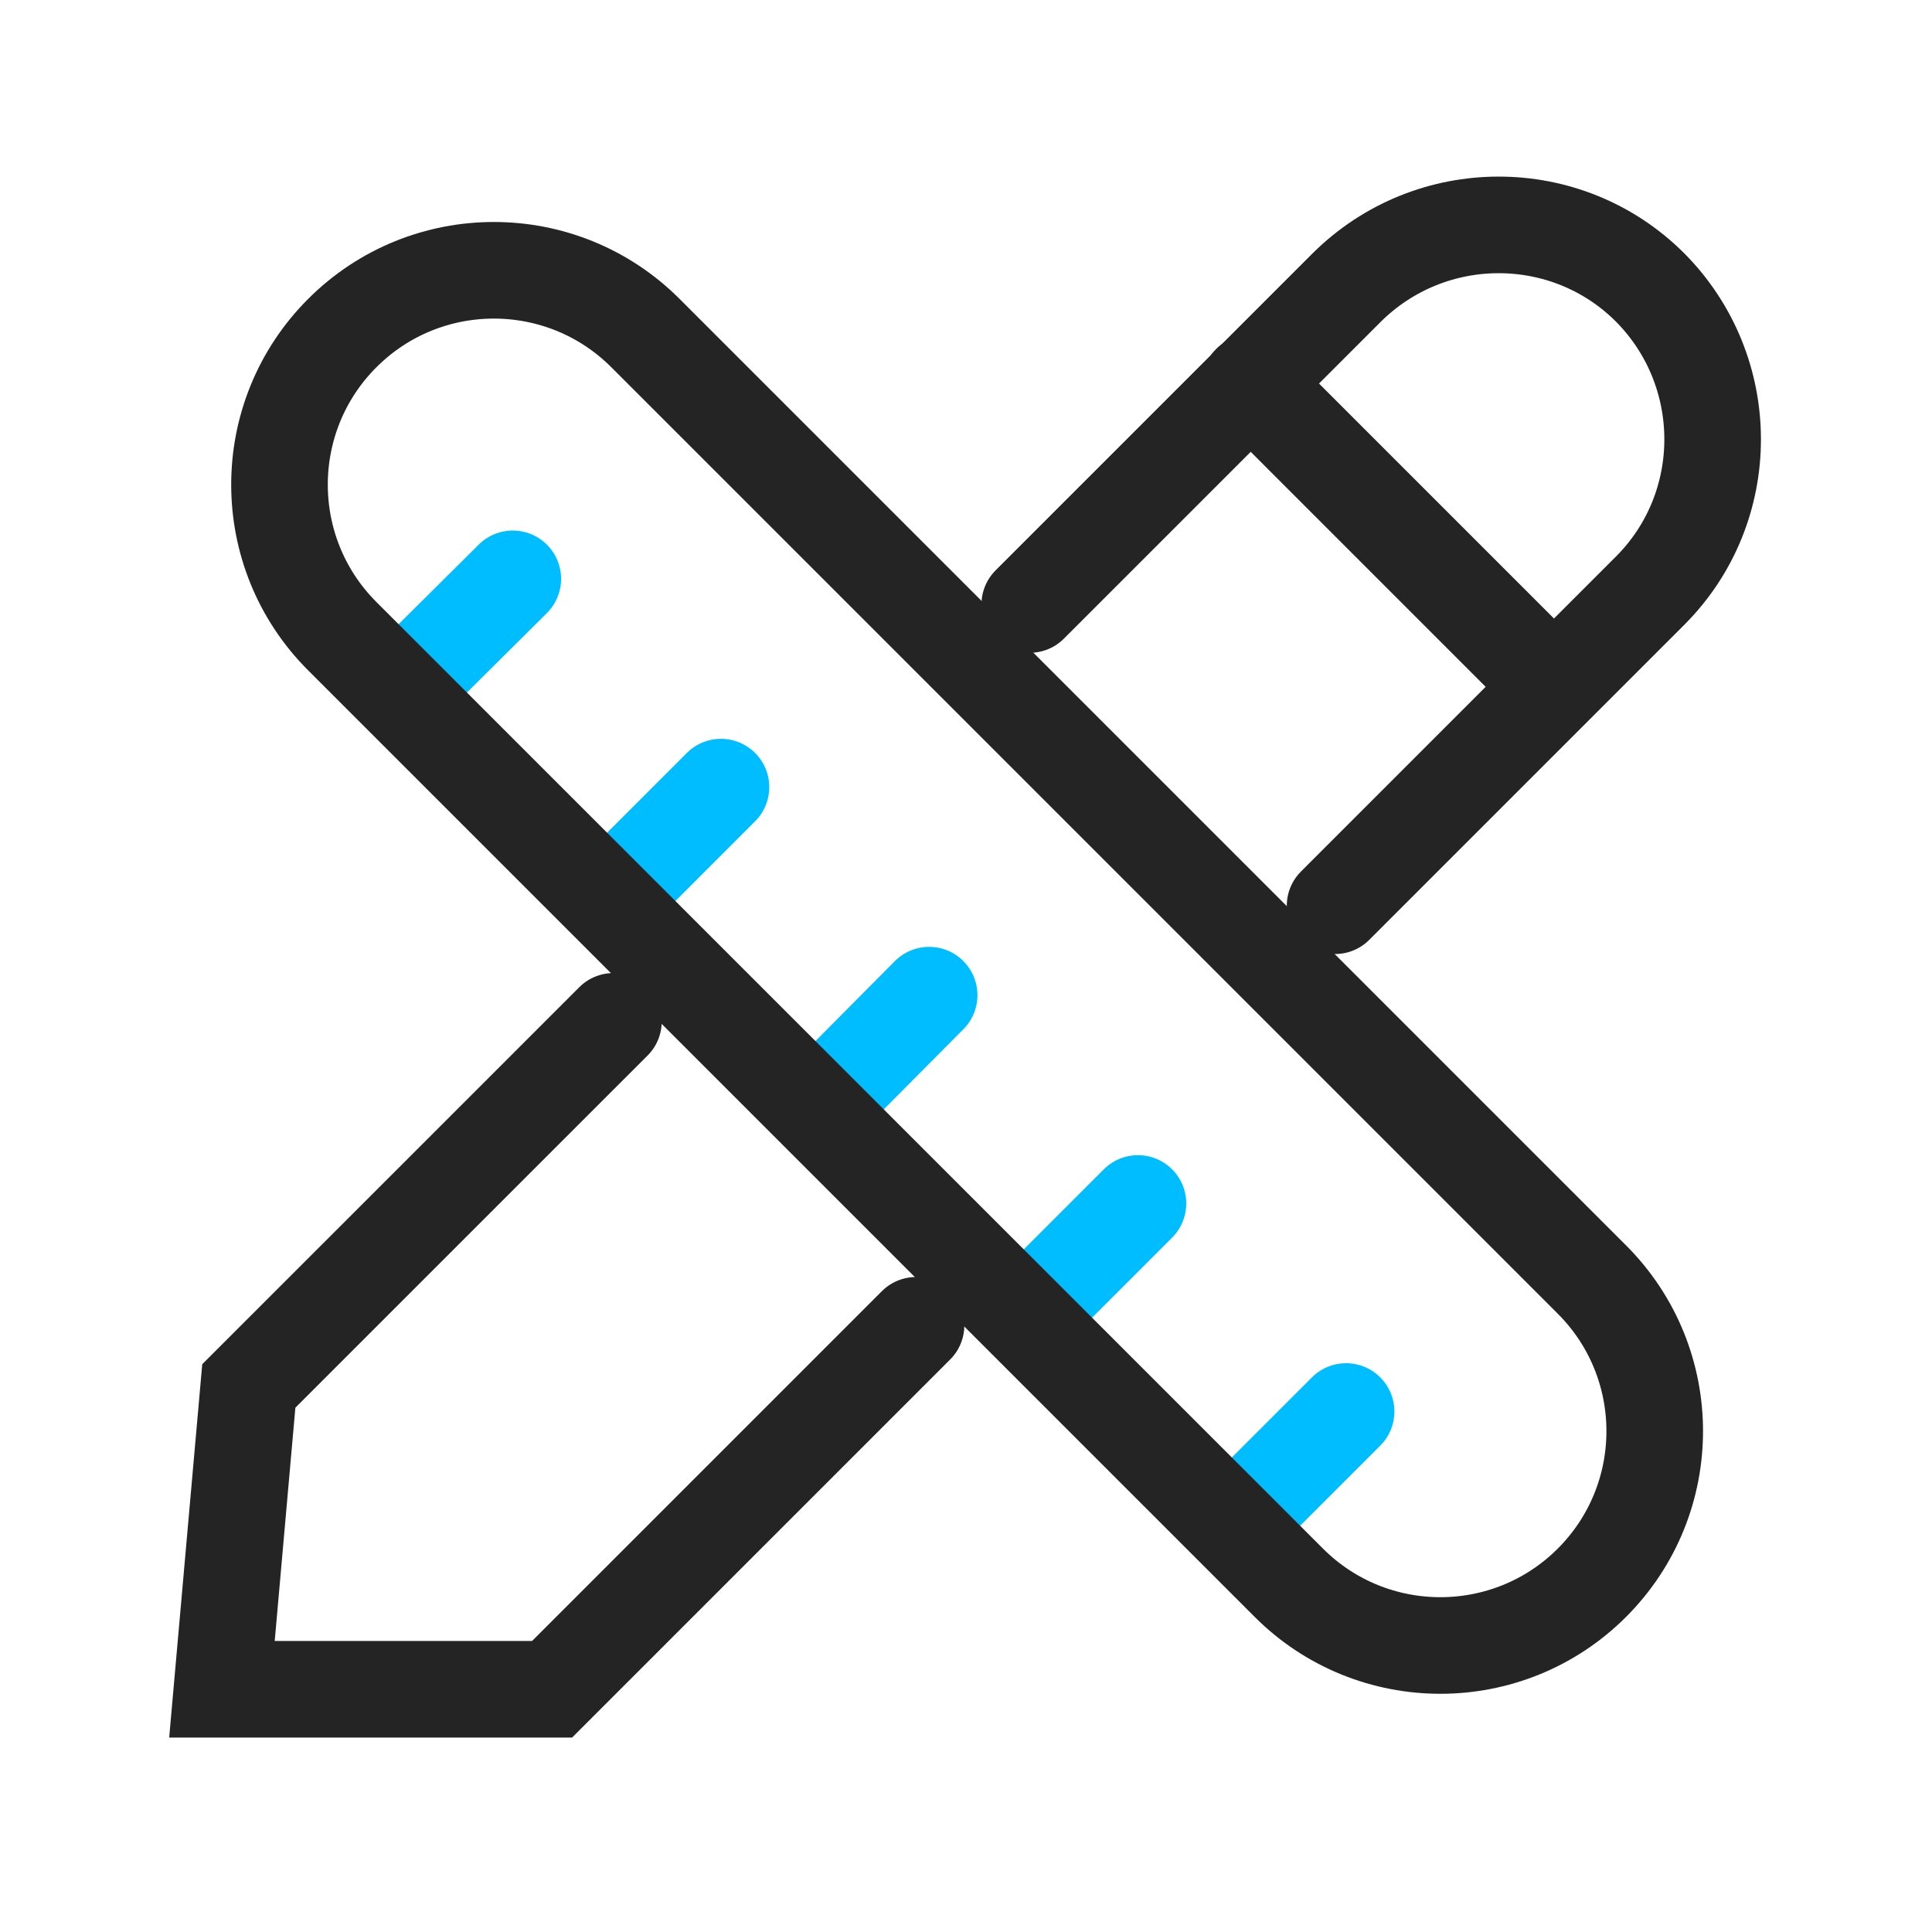
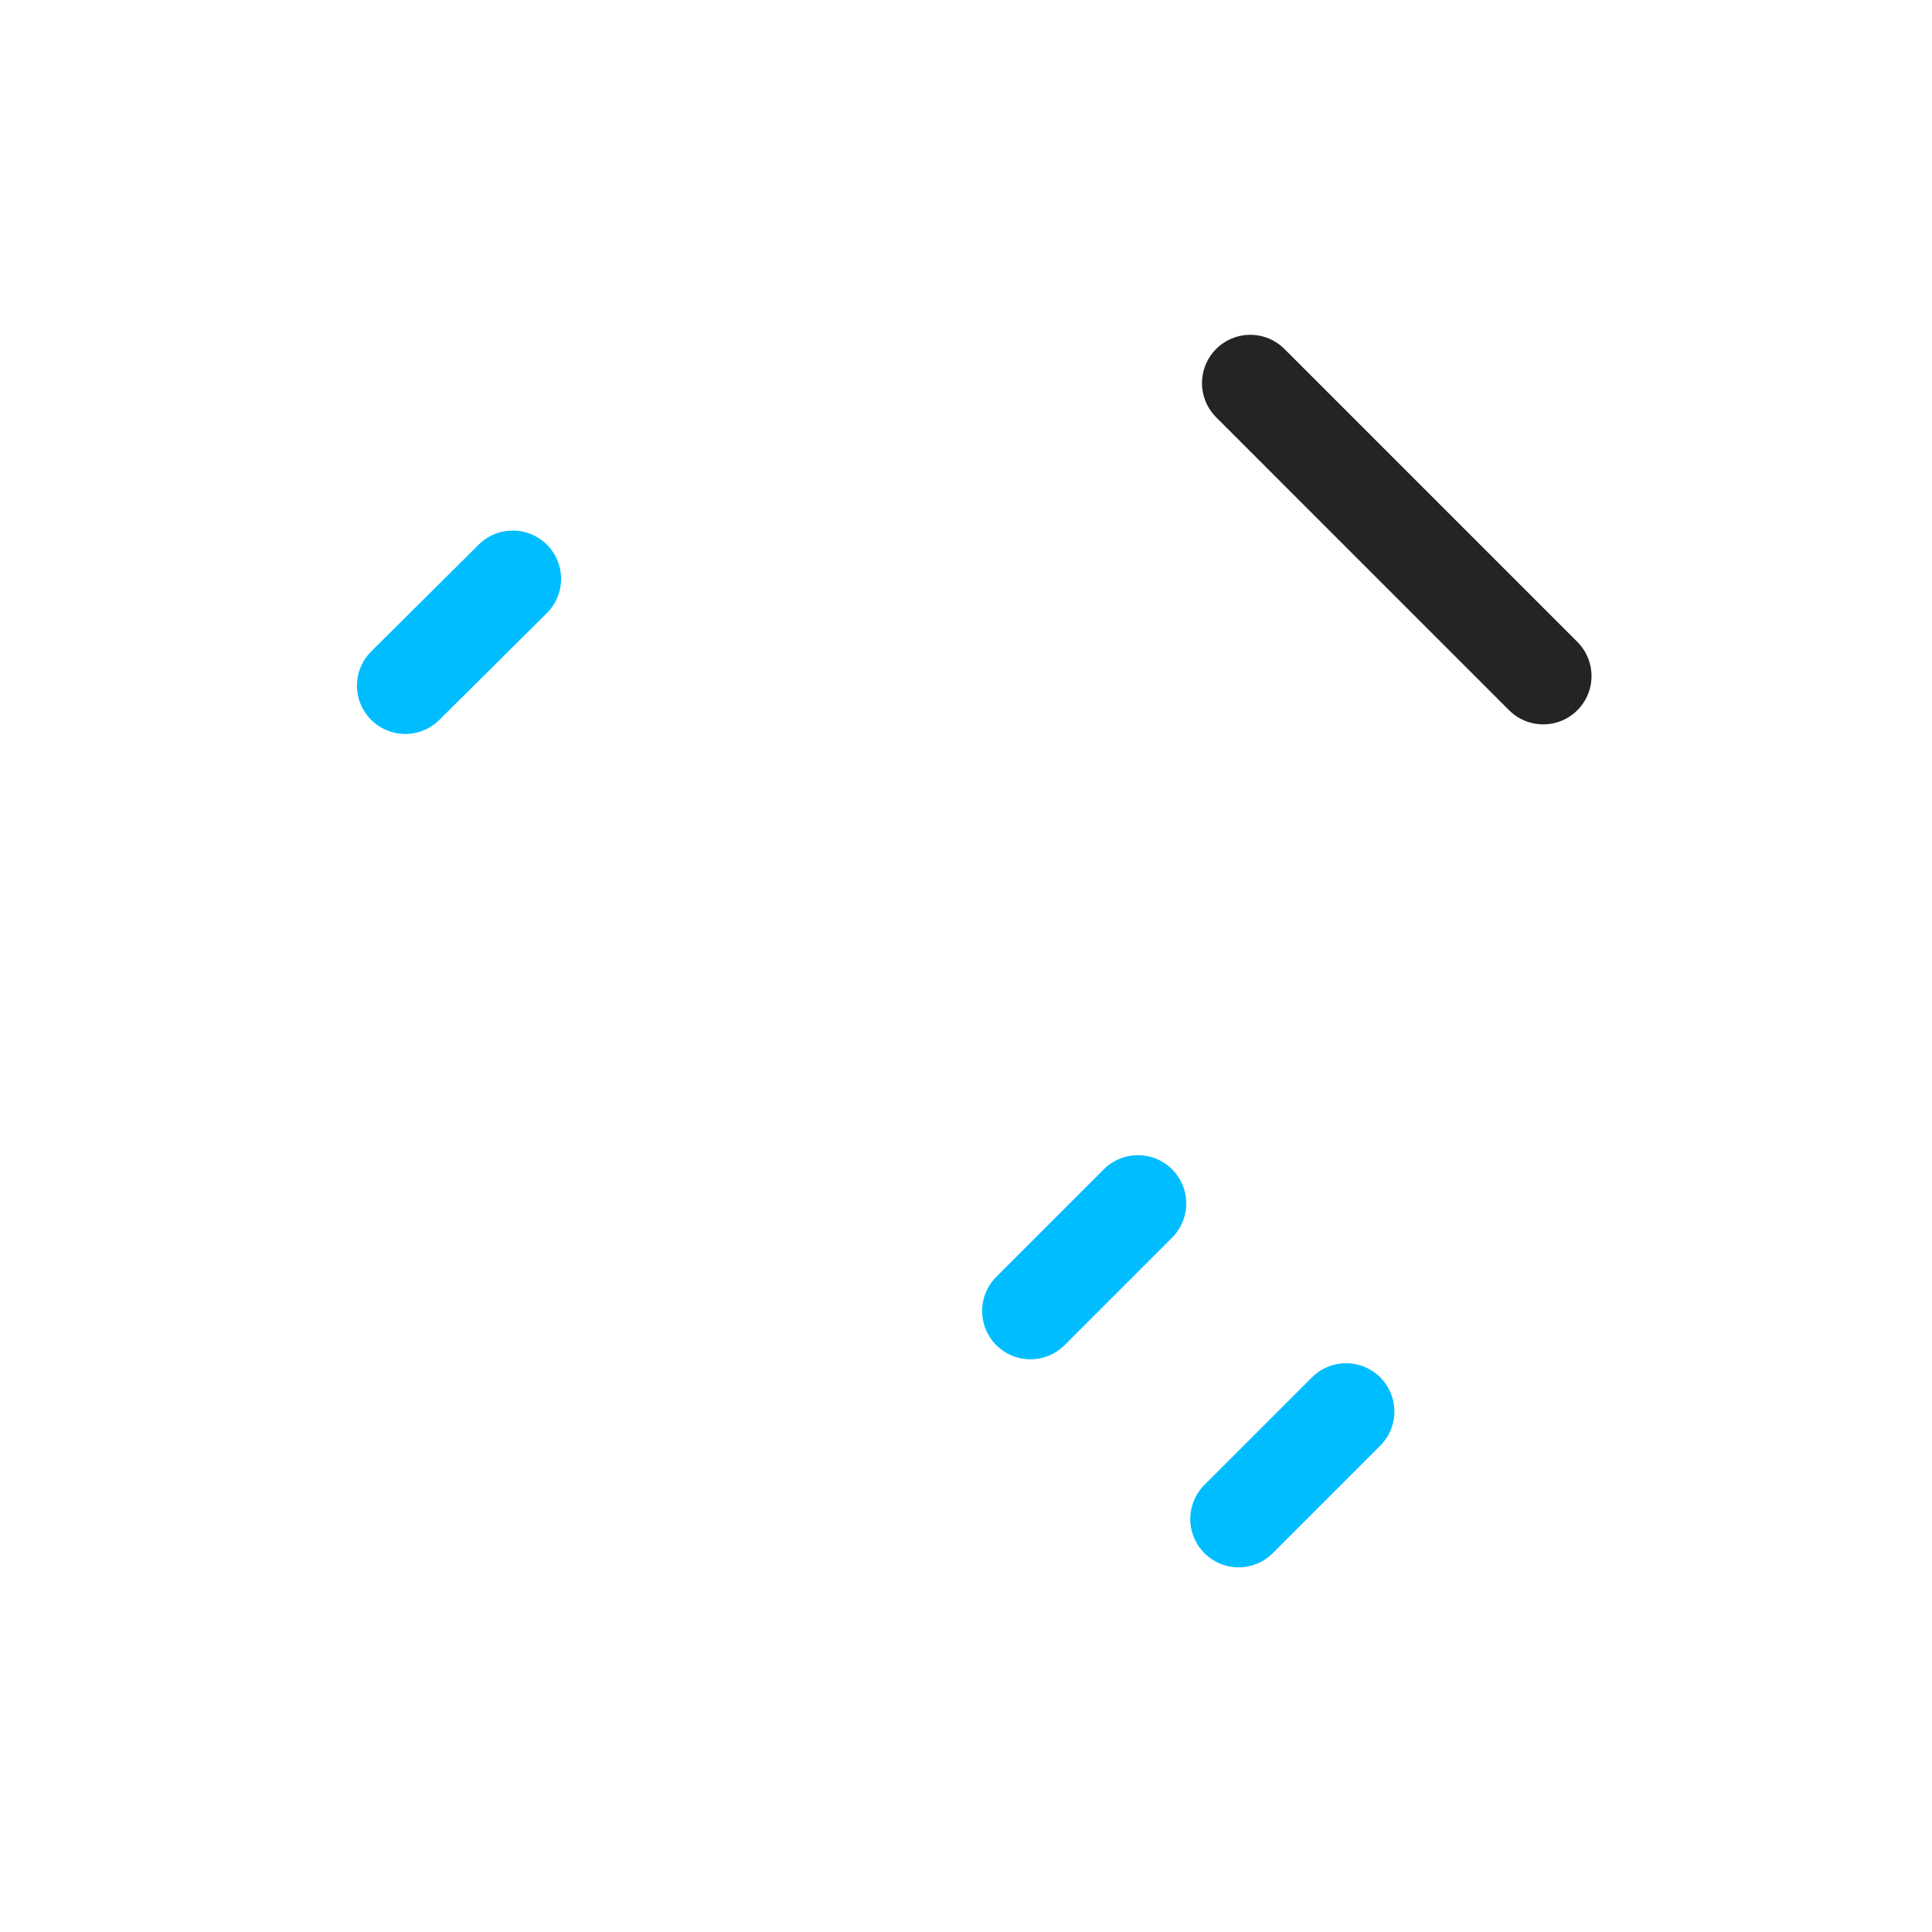
<svg xmlns="http://www.w3.org/2000/svg" width="60" height="60" viewBox="0 0 60 60" fill="none">
  <path d="M15.925 17.977L12.586 21.294" stroke="#00BDFF" stroke-width="3" stroke-linecap="round" />
-   <path d="M22.39 24.445L19.051 27.785" stroke="#00BDFF" stroke-width="3" stroke-linecap="round" />
-   <path d="M28.855 30.906L25.537 34.245" stroke="#00BDFF" stroke-width="3" stroke-linecap="round" />
  <path d="M35.34 37.375L32.001 40.714" stroke="#00BDFF" stroke-width="3" stroke-linecap="round" />
  <path d="M41.804 43.836L38.465 47.175" stroke="#00BDFF" stroke-width="3" stroke-linecap="round" />
-   <path d="M40.025 49.153C42.624 51.752 46.839 51.752 49.439 49.153C52.039 46.553 52.039 42.338 49.439 39.738L20.045 10.344C17.445 7.744 13.23 7.744 10.63 10.344C8.03 12.944 8.03 17.159 10.63 19.758L40.025 49.153Z" stroke="#242424" stroke-width="3" stroke-linecap="round" />
-   <path d="M41.462 28.128L51.245 18.345C53.835 15.755 53.835 11.538 51.245 8.927C48.654 6.337 44.438 6.337 41.826 8.927L31.98 18.773" stroke="#242424" stroke-width="3" stroke-linecap="round" />
-   <path d="M19.051 31.719L7.727 43.042L6.893 52.461H17.146L28.448 41.159" stroke="#242424" stroke-width="3" stroke-linecap="round" />
  <path d="M47.926 20.996L38.829 11.898" stroke="#242424" stroke-width="3" stroke-linecap="round" />
</svg>